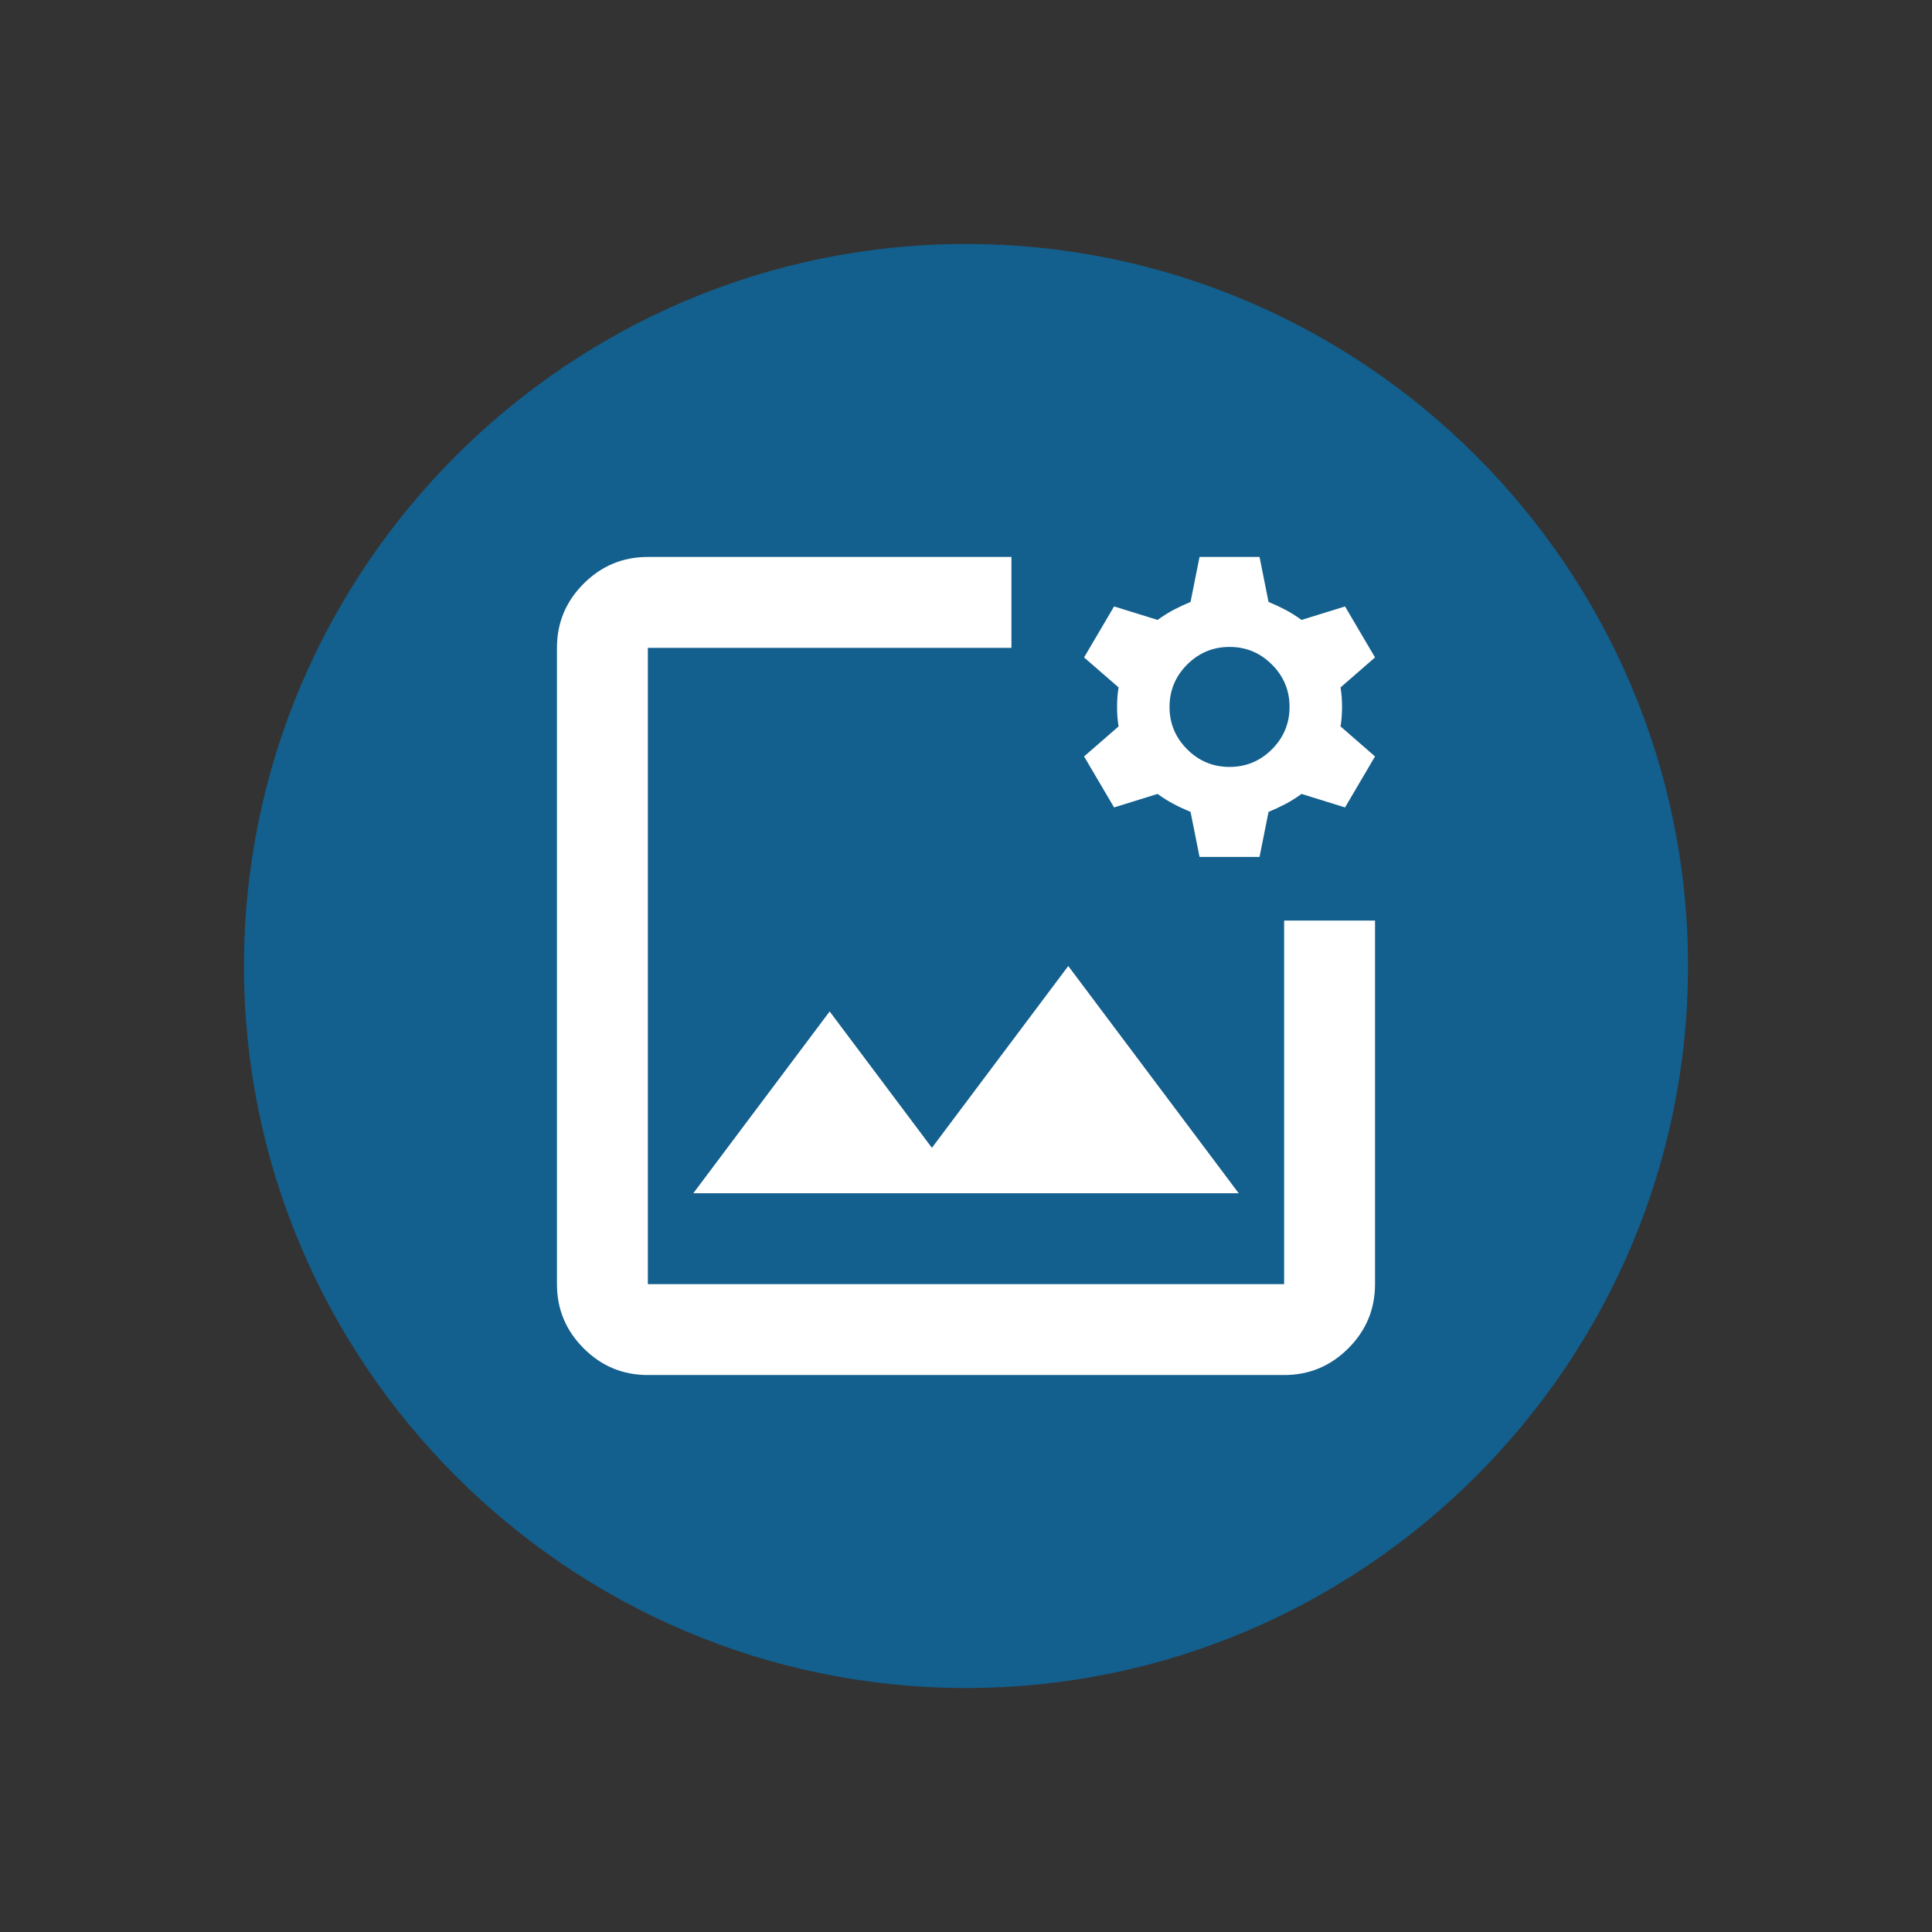
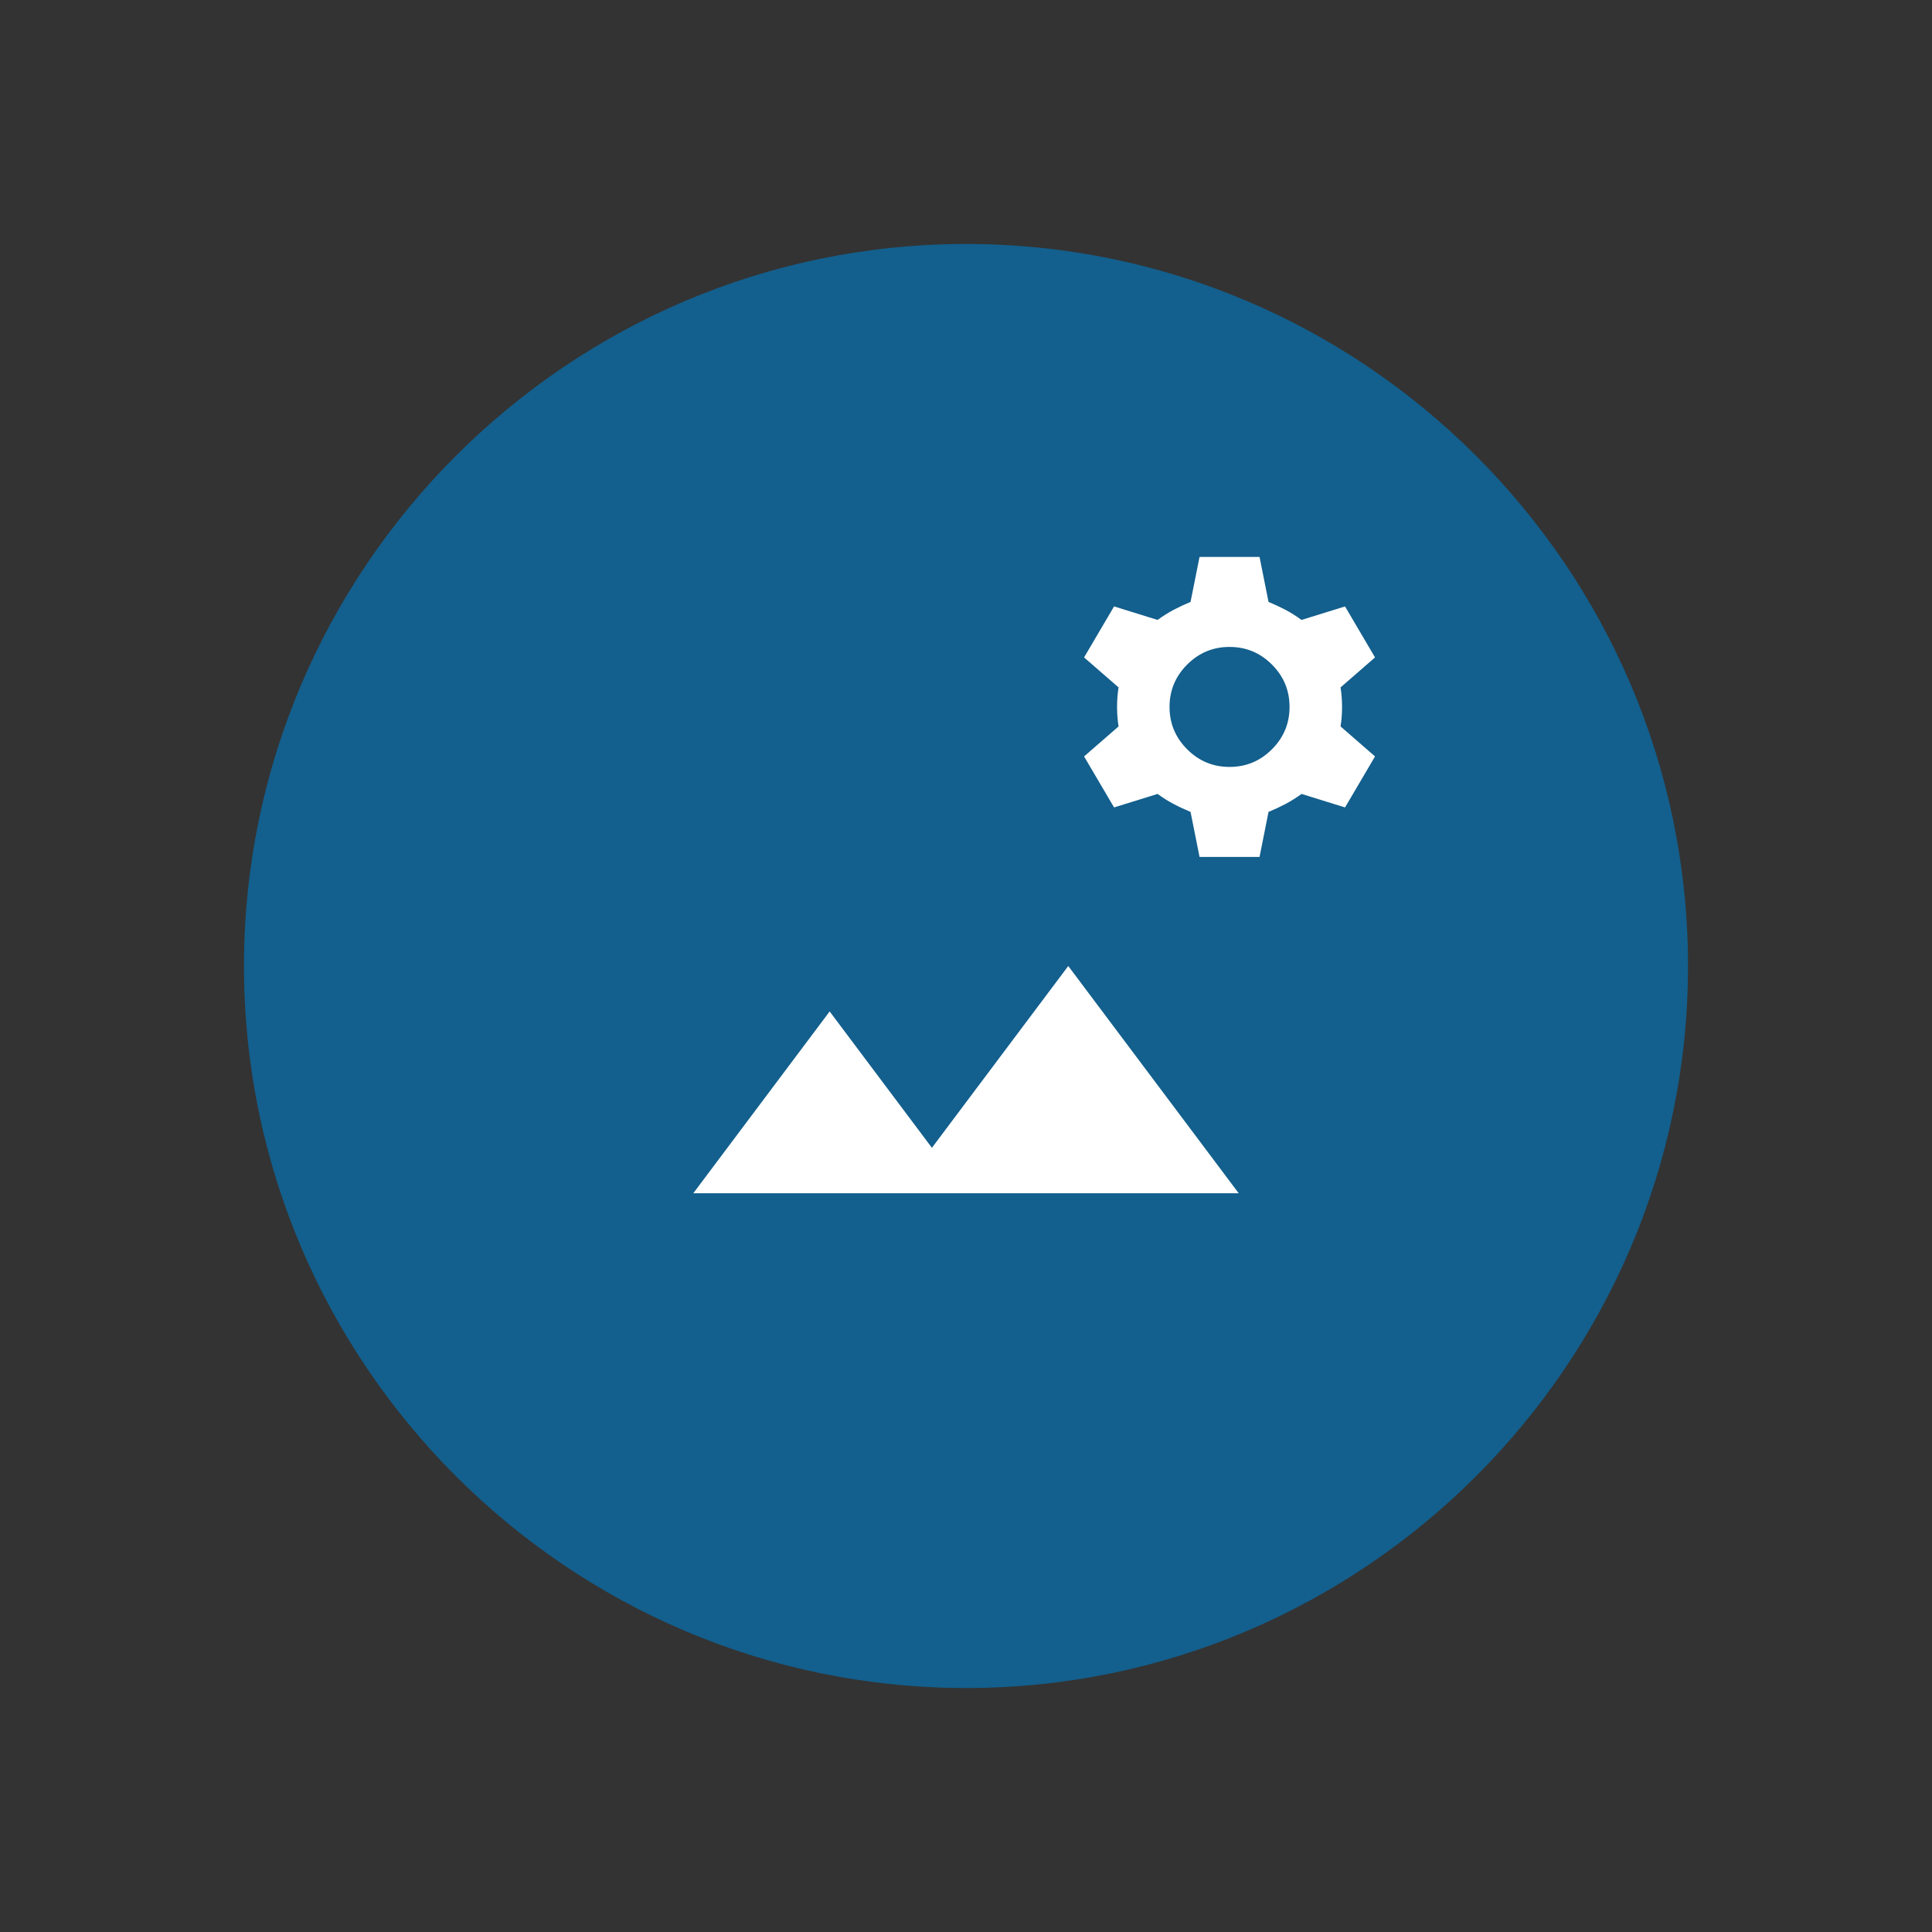
<svg xmlns="http://www.w3.org/2000/svg" viewBox="0 0 909.21 909.21">
  <rect x="0" y="0" width="909.21" height="909.21" fill="#333333" stroke="none" />
  <defs>
    <style>      .cls-1 {        fill: #fff;      }      .cls-2 {        fill: #135f8d;        fill-rule: evenodd;      }    </style>
  </defs>
  <g>
    <g id="Layer_1">
      <path class="cls-2" d="M454.6,794.4c187.15,0,339.79-152.64,339.79-339.79S641.75,114.81,454.6,114.81,114.81,267.45,114.81,454.6s152.64,339.79,339.79,339.79Z" />
      <g>
        <path class="cls-1" d="M631.58,332.68c0-3.28-.24-6.35-.71-9.18l16.23-14.11-14.12-24-20.47,6.35c-2.59-1.88-5.12-3.46-7.58-4.77-2.47-1.29-5.12-2.52-7.95-3.7l-4.23-21.18h-28.24l-4.23,21.18c-2.83,1.18-5.46,2.41-7.93,3.7-2.47,1.31-5.01,2.89-7.59,4.77l-20.47-6.35-14.12,24,16.24,14.11c-.47,2.83-.71,5.89-.71,9.18s.24,6.36.71,9.18l-16.24,14.12,14.12,24,20.47-6.35c2.59,1.88,5.12,3.46,7.59,4.75,2.47,1.31,5.11,2.53,7.93,3.71l4.23,21.18h28.24l4.23-21.18c2.83-1.18,5.47-2.41,7.95-3.71,2.46-1.29,4.99-2.88,7.58-4.75l20.47,6.35,14.12-24-16.23-14.12c.47-2.81.71-5.88.71-9.18ZM598.57,352.63c-5.53,5.53-12.17,8.29-19.94,8.29s-14.41-2.76-19.94-8.29c-5.53-5.54-8.3-12.18-8.3-19.95s2.78-14.41,8.3-19.94c5.53-5.53,12.17-8.29,19.94-8.29s14.41,2.76,19.94,8.29c5.54,5.53,8.3,12.18,8.3,19.94s-2.76,14.41-8.3,19.95Z" />
-         <path class="cls-1" d="M304.88,647.1c-11.76,0-21.83-4.19-30.21-12.57-8.38-8.38-12.57-18.45-12.57-30.21v-299.44c0-11.76,4.19-21.83,12.57-30.21,8.38-8.38,18.45-12.57,30.21-12.57h171.11v42.78h-171.11v299.44h299.44v-171.11h42.78v171.11c0,11.76-4.19,21.83-12.57,30.21-8.38,8.38-18.45,12.57-30.21,12.57h-299.44Z" />
        <polygon class="cls-1" points="326.27 561.55 582.94 561.55 502.73 454.6 438.56 540.16 390.44 475.99 326.27 561.55" />
      </g>
    </g>
  </g>
</svg>